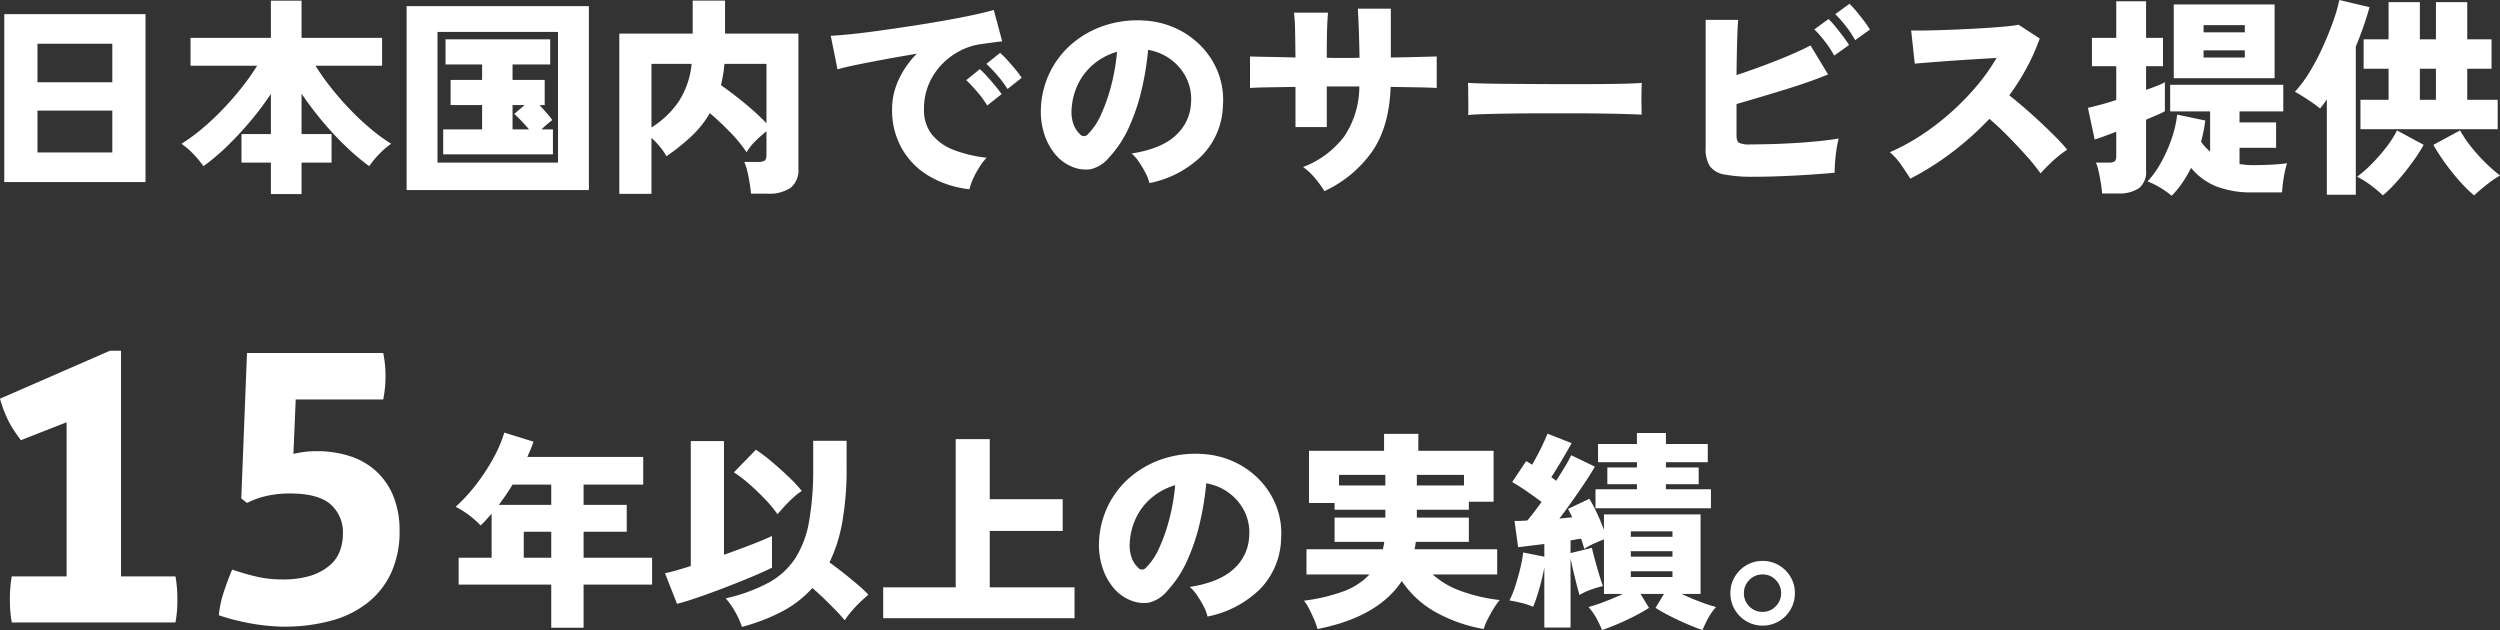
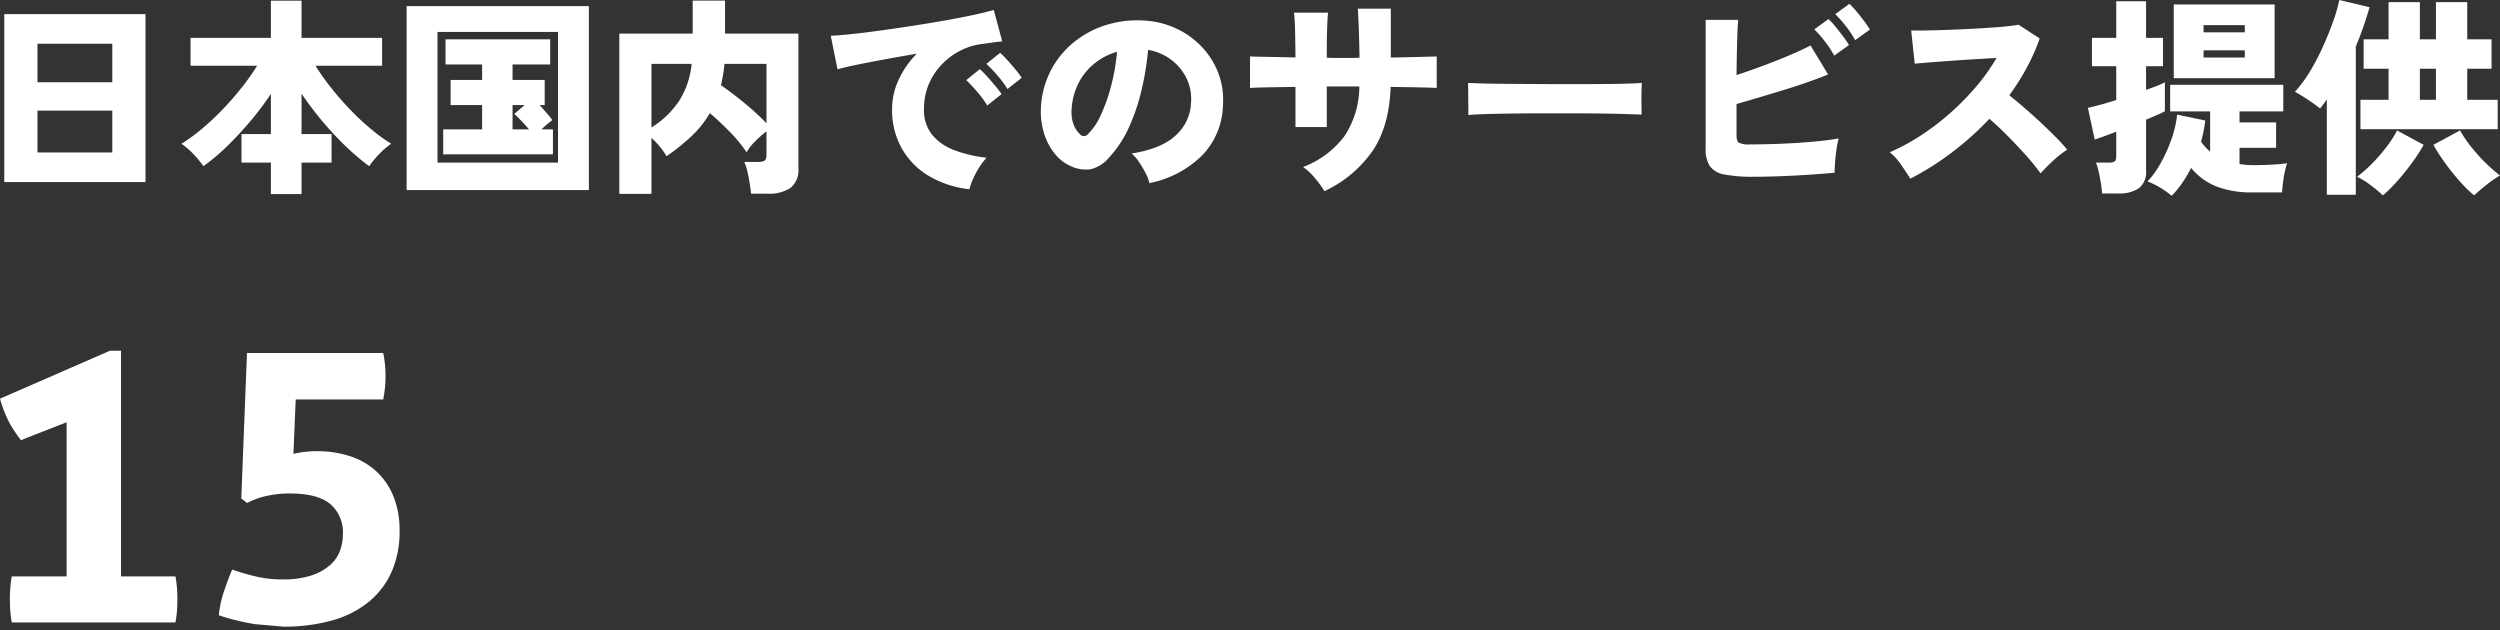
<svg xmlns="http://www.w3.org/2000/svg" width="472.968" height="119.2" viewBox="0 0 472.968 119.2">
  <rect x="0" y="0" width="472.968" height="119.2" fill="#333333" stroke="none" />
  <g id="ttl_footer1" transform="translate(-513.832 -11946.24)">
    <path id="パス_995" data-name="パス 995" d="M6.64.68V-31.08H33.36V.68Zm6.28-5.6H27.08v-7.92H12.92Zm0-13.28H27.08v-7.28H12.92ZM57.08,2.96V-3H51.52V-8.4h5.56V-16a55.689,55.689,0,0,1-3.84,5.12q-2.12,2.52-4.38,4.72a40.156,40.156,0,0,1-4.54,3.84A18.4,18.4,0,0,0,42.4-4.64a14.34,14.34,0,0,0-2.24-1.92,33.011,33.011,0,0,0,3.72-2.7,48.475,48.475,0,0,0,3.9-3.62q1.94-2,3.66-4.16a45.5,45.5,0,0,0,3.04-4.28H41.88V-26.6h15.2v-7.04h5.8v7.04H78.12v5.28H65.52a45.5,45.5,0,0,0,3.04,4.28q1.72,2.16,3.66,4.16a48.475,48.475,0,0,0,3.9,3.62,33.011,33.011,0,0,0,3.72,2.7A14.34,14.34,0,0,0,77.6-4.64a18.4,18.4,0,0,0-1.92,2.32,44.053,44.053,0,0,1-4.54-3.86,59.68,59.68,0,0,1-4.4-4.74q-2.1-2.52-3.86-5.12V-8.4h5.68V-3H62.88V2.96ZM82.76,2.2V-32.6h34.48V2.2ZM88.6-3h22.8V-27.72H88.6Zm1.08-1.56V-9.28h7.36v-4.6H91.08v-4.76h5.96v-2.92H90.12v-4.76h19.8v4.76H102.8v2.92h6.08v4.76h-.96q.68.76,1.4,1.58a11.572,11.572,0,0,1,1,1.26,18.078,18.078,0,0,0-2.04,1.76h2.16v4.72ZM102.8-9.28h3.12q-.68-.8-1.46-1.62t-1.34-1.3l1.96-1.68H102.8ZM123,2.92V-27.4h13.88v-6.24H143v6.24h13.88V-1.88a4.3,4.3,0,0,1-1.46,3.64A7.217,7.217,0,0,1,151,2.88h-3.08q-.08-.84-.26-1.98t-.44-2.24a9.29,9.29,0,0,0-.58-1.78h2.6a2.363,2.363,0,0,0,1.22-.24q.38-.24.38-1.08V-8.92a21.934,21.934,0,0,0-2.12,1.88,9.771,9.771,0,0,0-1.64,2.08,27.673,27.673,0,0,0-3.2-3.88q-1.88-1.92-3.76-3.52a19.14,19.14,0,0,1-3.42,4.32,39.516,39.516,0,0,1-4.78,3.84,10.853,10.853,0,0,0-1.2-1.74,15.892,15.892,0,0,0-1.64-1.74V2.92Zm27.84-13.36V-21.68h-7.96a21.006,21.006,0,0,1-.26,2.1q-.18,1.02-.38,1.94,2.12,1.48,4.46,3.4A47.012,47.012,0,0,1,150.84-10.44Zm-21.76.8a17.36,17.36,0,0,0,5.12-4.86,15.874,15.874,0,0,0,2.48-7.18h-7.6ZM189.24,2.04a19.1,19.1,0,0,1-7.66-2.5,14.184,14.184,0,0,1-5.14-5.22,14.8,14.8,0,0,1-1.84-7.44,13.234,13.234,0,0,1,1.22-5.5,17.2,17.2,0,0,1,3.46-4.98q-3.08.52-6.02,1.06t-5.28,1.02q-2.34.48-3.7.88L163-27q1.28-.04,3.66-.28t5.42-.66q3.04-.42,6.3-.92t6.3-1.04q3.04-.54,5.44-1.06t3.72-.92l1.6,5.96q-.68.04-1.66.18t-2.18.3a12.048,12.048,0,0,0-4,1.22,13.113,13.113,0,0,0-3.54,2.6,12.276,12.276,0,0,0-2.5,3.76,11.88,11.88,0,0,0-.92,4.74,7.454,7.454,0,0,0,1.52,4.84,9.827,9.827,0,0,0,4.2,2.92,24.841,24.841,0,0,0,6.12,1.44,11.9,11.9,0,0,0-1.42,1.88A17.108,17.108,0,0,0,189.88.18,9.983,9.983,0,0,0,189.24,2.04ZM192.6-13.8a18.315,18.315,0,0,0-1.9-2.6q-1.14-1.32-2.06-2.2l2.56-2.08a16.135,16.135,0,0,1,1.36,1.36q.8.88,1.56,1.8t1.2,1.56Zm3.84-3.12a19.784,19.784,0,0,0-1.92-2.58,26.286,26.286,0,0,0-2.08-2.18l2.6-2.08a16.136,16.136,0,0,1,1.36,1.36q.8.88,1.56,1.8a15.329,15.329,0,0,1,1.16,1.56ZM223.28.88a7.445,7.445,0,0,0-.7-1.86,20.115,20.115,0,0,0-1.24-2.1,7.758,7.758,0,0,0-1.42-1.64q5.64-.88,8.36-3.44a8.722,8.722,0,0,0,2.88-6.16,9.032,9.032,0,0,0-.96-4.84,9.719,9.719,0,0,0-3.02-3.46,9.8,9.8,0,0,0-4.14-1.7,55.5,55.5,0,0,1-1.18,7.34,37.917,37.917,0,0,1-2.38,7.16,21.014,21.014,0,0,1-3.76,5.78,6.541,6.541,0,0,1-3.56,2.3,6.687,6.687,0,0,1-3.56-.5,8.112,8.112,0,0,1-3.2-2.42,11.458,11.458,0,0,1-2.06-3.92,13.815,13.815,0,0,1-.58-4.78,17.057,17.057,0,0,1,1.78-6.88,16.841,16.841,0,0,1,4.22-5.34,18.312,18.312,0,0,1,6.06-3.36,19.685,19.685,0,0,1,7.3-.94,16.574,16.574,0,0,1,6.04,1.42,15.821,15.821,0,0,1,4.9,3.42,14.983,14.983,0,0,1,3.22,5,14.257,14.257,0,0,1,.92,6.16,14.119,14.119,0,0,1-4,9.58A19.585,19.585,0,0,1,223.28.88ZM211.64-8.36a12.062,12.062,0,0,0,2.5-3.74,32.611,32.611,0,0,0,1.94-5.56,38.651,38.651,0,0,0,1.08-6.3,12,12,0,0,0-4.38,2.3,11.4,11.4,0,0,0-2.98,3.78,12.6,12.6,0,0,0-1.24,4.84,6.927,6.927,0,0,0,.34,2.72,4.9,4.9,0,0,0,1.22,1.92A.966.966,0,0,0,211.64-8.36ZM256.4,2.4a20.529,20.529,0,0,0-1.78-2.44,11.446,11.446,0,0,0-2.26-2.12,17.589,17.589,0,0,0,7.76-5.76A17,17,0,0,0,263-17.4h-6.16v7.68h-5.92v-7.6q-2.76.04-5.08.08t-3.52.12v-5.96q.88.04,3.28.08t5.32.12q-.04-3.36-.08-5.3a30.66,30.66,0,0,0-.2-3.18h6.44q-.12,1.2-.18,3.22t-.06,5.3q.76.04,1.5.04h3q.82,0,1.7-.04-.04-2.4-.12-4.84t-.2-4.44h6.24v9.24q2.68-.04,5-.1t3.68-.1v5.96q-1.28-.08-3.64-.12t-5.08-.08q-.24,7.36-3.38,12.06A22.779,22.779,0,0,1,256.4,2.4ZM283.6-12q.04-.72.02-1.88t-.02-2.32q0-1.16-.04-1.88.56.04,2.44.1t4.6.08q2.72.02,5.9.04t6.38.02q3.2,0,6.02-.02t4.82-.08q2-.06,2.72-.14-.04.64-.06,1.82t0,2.34q.02,1.16.02,1.84-.92-.04-2.84-.1t-4.52-.1q-2.6-.04-5.56-.04h-5.96q-3,0-5.74.04t-4.86.1Q284.8-12.12,283.6-12ZM337.64-.32a28.244,28.244,0,0,1-5.52-.42,4.3,4.3,0,0,1-2.8-1.58,5.9,5.9,0,0,1-.8-3.36V-30h6.16q-.12,1.16-.2,3.94t-.12,6.5q2.44-.8,5.02-1.76t4.94-1.96q2.36-1,4.04-1.88l3.32,5.48q-1.72.72-3.9,1.48t-4.54,1.48q-2.36.72-4.64,1.4t-4.24,1.24V-8.2q0,1.12.44,1.44a4.434,4.434,0,0,0,2.16.32q1.72,0,3.92-.06t4.54-.2q2.34-.14,4.5-.36t3.76-.5a20.1,20.1,0,0,0-.42,2.16Q353.08-4.16,353-3t-.08,1.92q-2.2.2-4.92.38t-5.42.28Q339.88-.32,337.64-.32Zm15.2-22.92a19.132,19.132,0,0,0-1.76-2.68,20.551,20.551,0,0,0-2-2.28l2.68-1.96a14.794,14.794,0,0,1,1.28,1.4q.76.92,1.48,1.88a18.362,18.362,0,0,1,1.12,1.64Zm3.96-2.92a18.264,18.264,0,0,0-1.76-2.66,21.42,21.42,0,0,0-2-2.26l2.68-1.96A15.922,15.922,0,0,1,357-31.66q.76.9,1.48,1.86a18.355,18.355,0,0,1,1.12,1.64ZM367.24.04q-.72-1.16-1.72-2.6a11.883,11.883,0,0,0-2.16-2.4,39.643,39.643,0,0,0,5.88-3.18,47.144,47.144,0,0,0,5.58-4.26,49.467,49.467,0,0,0,4.9-5,37.2,37.2,0,0,0,3.84-5.4q-2.04.12-4.36.26t-4.52.3q-2.2.16-3.96.3t-2.64.22L367.4-28q1.04.04,3.1,0t4.58-.14q2.52-.1,5.04-.24t4.56-.32q2.04-.18,3.04-.38l4,2.6a38.554,38.554,0,0,1-2.46,5.54,45.744,45.744,0,0,1-3.3,5.22q1.44,1.12,3,2.48t3.08,2.78q1.52,1.42,2.8,2.72a30.85,30.85,0,0,1,2.08,2.3A19.555,19.555,0,0,0,394.3-3.4q-1.26,1.16-2.42,2.44a37.7,37.7,0,0,0-2.7-3.34q-1.66-1.86-3.5-3.72t-3.48-3.26a56.524,56.524,0,0,1-7.18,6.42A53.338,53.338,0,0,1,367.24.04Zm49.44,3.24a15.629,15.629,0,0,0-2.14-1.52,15.061,15.061,0,0,0-2.42-1.2,16.923,16.923,0,0,0,2.44-3.38,27.657,27.657,0,0,0,2.06-4.54,20.746,20.746,0,0,0,1.1-4.72l5.32,1.12q-.12,1-.32,2t-.48,2a9.547,9.547,0,0,0,1.72,1.88v-7.6H416.4v-5.04h21.4v5.04h-8.28v2.08h6.92v4.8h-6.92v3.08q.56.08,1.18.14t1.26.06q2.12,0,3.8-.1t2.76-.26a17.746,17.746,0,0,0-.62,2.62,27.008,27.008,0,0,0-.34,2.9h-5.6a18.333,18.333,0,0,1-6.8-1.12A11.956,11.956,0,0,1,420.36-2a23.686,23.686,0,0,1-1.7,2.88A17.26,17.26,0,0,1,416.68,3.28Zm-13.16-.44A18.247,18.247,0,0,0,403.3.96q-.18-1.12-.42-2.22A9.583,9.583,0,0,0,402.36-3h2.4a2.079,2.079,0,0,0,1.12-.22q.32-.22.32-.98V-8.84q-1.36.52-2.46.92t-1.62.56l-1.28-6q.92-.2,2.34-.58t3.02-.9v-6.4h-4.6V-26.6h4.6v-6.92h5.64v6.92h3.2v5.36h-3.2v4.48q1.28-.44,2.22-.82a10.567,10.567,0,0,0,1.34-.62v5.48a13.338,13.338,0,0,1-1.36.66q-.96.42-2.2.94v9.64a3.874,3.874,0,0,1-1.34,3.32,6.69,6.69,0,0,1-4.02,1Zm13.56-21.8V-32.92h19.08v13.96Zm5.64-3.92h7.8v-1.36h-7.8Zm0-4.76h7.8V-29h-7.8ZM452.4-9.32v-5.56h5.32v-5.88H453v-5.56h4.72v-7.04h5.92v7.04h3.04v-7.04h5.92v7.04h4.6v5.56h-4.6v5.88h5.76v5.56Zm-6.36,12.4V-14.96a19.237,19.237,0,0,1-1.28,1.72q-1-.8-2.3-1.66T440-16.4a23.667,23.667,0,0,0,2.88-3.9,44.534,44.534,0,0,0,2.48-4.76q1.12-2.5,1.92-4.78a28.882,28.882,0,0,0,1.12-3.92l5.72,1.36a66.4,66.4,0,0,1-2.6,7.44V3.08Zm27.88.12a17.69,17.69,0,0,1-1.96-1.82Q470.88.24,469.8-1.1t-2.02-2.72q-.94-1.38-1.58-2.54l5.04-2.72a23.182,23.182,0,0,0,2.04,3.02,31.914,31.914,0,0,0,2.7,3.02A30.061,30.061,0,0,0,478.8-.56a21.256,21.256,0,0,0-2.52,1.74Q474.88,2.28,473.92,3.2Zm-17.28,0a24.837,24.837,0,0,0-2.36-1.96,14.826,14.826,0,0,0-2.52-1.56,24.778,24.778,0,0,0,2.84-2.5,33.306,33.306,0,0,0,2.7-3.1,19.718,19.718,0,0,0,2.02-3.16l5.04,2.72q-.64,1.16-1.58,2.52t-2.02,2.7Q459.68.2,458.6,1.34A21.746,21.746,0,0,1,456.64,3.2Zm7-18.08h3.04v-5.88h-3.04Z" transform="translate(508 11980)" fill="#fff" />
    <g id="グループ_2472" data-name="グループ 2472" transform="translate(-531 55)">
-       <path id="パス_994" data-name="パス 994" d="M19.12,3V-5.16H1.6v-5.08H7.84v-8.32q-.52.56-1.02,1.12T5.76-16.36A19.082,19.082,0,0,0,3.7-18.2a16.774,16.774,0,0,0-2.66-1.68,31.612,31.612,0,0,0,3.84-4.18,38.28,38.28,0,0,0,3.26-4.96,24.607,24.607,0,0,0,2.1-4.9l5.52,1.72q-.24.72-.54,1.44t-.62,1.44H36.52v5.24H25.24v3.84H33.4v5.08H25.24v4.92H38.2v5.08H25.24V3ZM9.2-20.24h9.92v-3.84H11.8q-.6,1-1.26,1.96T9.2-20.24Zm4.72,10h5.2v-4.92h-5.2ZM55.2,2.84A15,15,0,0,0,53.92,0a13.779,13.779,0,0,0-1.8-2.56A31.892,31.892,0,0,0,60.2-5.5a14.2,14.2,0,0,0,5.06-4.6,18.911,18.911,0,0,0,2.64-7.02,56.353,56.353,0,0,0,.78-10.12v-5.12H75v5.12a57.394,57.394,0,0,1-.8,10.14,29.166,29.166,0,0,1-2.44,7.74q1.28.92,2.72,2.06t2.7,2.22a21.124,21.124,0,0,1,1.94,1.84q-.64.52-1.52,1.36A23.635,23.635,0,0,0,75.92-.1a15.287,15.287,0,0,0-1.28,1.7q-.6-.76-1.62-1.82t-2.2-2.2q-1.18-1.14-2.3-2.1A20.468,20.468,0,0,1,62.8-.08,36.7,36.7,0,0,1,55.2,2.84ZM42.92-1.52l-2.28-5.8q.68-.12,1.98-.48t2.9-.88V-32.32H51.8V-10.8q2.8-1,5.28-1.96t3.8-1.6v6q-1.52.76-3.86,1.74T52.08-4.64q-2.6,1-5.02,1.84T42.92-1.52Zm19-16.96a22.1,22.1,0,0,0-2.24-2.72q-1.4-1.48-2.98-2.88a24.519,24.519,0,0,0-3.02-2.32l4.16-4.28a32.6,32.6,0,0,1,3.06,2.32q1.66,1.4,3.18,2.86a27.136,27.136,0,0,1,2.44,2.62,12.208,12.208,0,0,0-1.66,1.3q-.9.82-1.68,1.68T61.92-18.48Zm20,19.68V-4.64H95.64V-32.68h6.44v11.36h13.8v6h-13.8V-4.64h16.04V1.2ZM143.28.88a7.445,7.445,0,0,0-.7-1.86,20.115,20.115,0,0,0-1.24-2.1,7.758,7.758,0,0,0-1.42-1.64q5.64-.88,8.36-3.44a8.722,8.722,0,0,0,2.88-6.16,9.032,9.032,0,0,0-.96-4.84,9.719,9.719,0,0,0-3.02-3.46,9.8,9.8,0,0,0-4.14-1.7,55.5,55.5,0,0,1-1.18,7.34,37.917,37.917,0,0,1-2.38,7.16,21.014,21.014,0,0,1-3.76,5.78,6.541,6.541,0,0,1-3.56,2.3,6.687,6.687,0,0,1-3.56-.5,8.112,8.112,0,0,1-3.2-2.42,11.458,11.458,0,0,1-2.06-3.92,13.815,13.815,0,0,1-.58-4.78,17.057,17.057,0,0,1,1.78-6.88,16.841,16.841,0,0,1,4.22-5.34,18.312,18.312,0,0,1,6.06-3.36,19.685,19.685,0,0,1,7.3-.94,16.574,16.574,0,0,1,6.04,1.42,15.821,15.821,0,0,1,4.9,3.42,14.983,14.983,0,0,1,3.22,5,14.257,14.257,0,0,1,.92,6.16,14.119,14.119,0,0,1-4,9.58A19.585,19.585,0,0,1,143.28.88ZM131.64-8.36a12.062,12.062,0,0,0,2.5-3.74,32.611,32.611,0,0,0,1.94-5.56,38.651,38.651,0,0,0,1.08-6.3,12,12,0,0,0-4.38,2.3,11.4,11.4,0,0,0-2.98,3.78,12.6,12.6,0,0,0-1.24,4.84,6.927,6.927,0,0,0,.34,2.72,4.9,4.9,0,0,0,1.22,1.92A.966.966,0,0,0,131.64-8.36Zm32.44,11.6a12.081,12.081,0,0,0-.64-1.82q-.44-1.02-.94-2a7.933,7.933,0,0,0-.98-1.54,34.01,34.01,0,0,0,7.36-1.72,12.771,12.771,0,0,0,5.04-3.24H162v-4.76h14.44q.08-.32.16-.68a6.759,6.759,0,0,0,.12-.72h-9.4v-4.6h9.6v-1.48h-9.6V-20.6h-4.84v-9.88h14.2v-3.2h6.48v3.2H197.4v9.64h-4.68v1.52h-9.84v1.48h9.84v4.6H182.68a10.174,10.174,0,0,1-.24,1.4h15.64v4.76h-12.2a16.043,16.043,0,0,0,5.36,3.14,31.694,31.694,0,0,0,7.32,1.7,12.707,12.707,0,0,0-1.14,1.6q-.62,1-1.14,2.04a11.8,11.8,0,0,0-.76,1.84,28.855,28.855,0,0,1-9.24-3.28,18.41,18.41,0,0,1-6.24-5.8Q175.52,1,164.08,3.24Zm18.8-27.16h8.92v-2h-8.92Zm-14.72,0h8.76v-2h-8.76ZM217.92,3.44a23.4,23.4,0,0,0-1.08-2.26,11.552,11.552,0,0,0-1.48-2.1,27.734,27.734,0,0,0,2.96-.98q1.84-.7,3.56-1.5h-3.6V-13.72q-.92.36-1.9.8a12.512,12.512,0,0,0-1.82,1q-.24-.84-.6-1.92a8.667,8.667,0,0,0-.98.14q-.5.1-1.02.18v2.4l4.04-1q.2.92.58,2.3t.78,2.72q.4,1.34.72,2.22a20.068,20.068,0,0,0-2.3.68,13.529,13.529,0,0,0-2.14,1q-.2-.72-.5-1.88t-.62-2.5q-.32-1.34-.56-2.54V2.96H207V-8.4q-.24,1.28-.6,2.7t-.76,2.66q-.4,1.24-.76,2.08a13.537,13.537,0,0,0-2.22-.74q-1.22-.3-2.26-.46a18.219,18.219,0,0,0,1.08-2.66q.52-1.58.94-3.3a25.486,25.486,0,0,0,.58-3.12l4,.8v-2.4q-1.36.16-2.64.32t-2.32.28l-.68-4.96q.52,0,1.14-.02t1.26-.06q.64-.72,1.32-1.62t1.4-1.9q-1.24-.92-2.7-1.94t-2.86-1.82l2.64-3.96.56.32a6.589,6.589,0,0,1,.56.36q.52-.88,1.1-1.98t1.06-2.14q.48-1.04.76-1.76l4.56,1.8q-.88,1.6-1.92,3.34t-1.92,3.1q.24.16.48.34t.44.34q.92-1.44,1.68-2.7a21.662,21.662,0,0,0,1.16-2.14l4.48,2.16q-.72,1.28-1.84,2.96t-2.38,3.46q-1.26,1.78-2.5,3.42.64-.08,1.26-.14t1.18-.1q-.2-.44-.4-.84t-.4-.76l4.04-1.92a26.806,26.806,0,0,1,1.5,2.86q.74,1.62,1.26,3.02v-2.92h18.28V-3.4h-3.6q1.68.8,3.54,1.5a28.826,28.826,0,0,0,2.98.98A11.553,11.553,0,0,0,238,1.18a23.4,23.4,0,0,0-1.08,2.26q-1.4-.48-3.06-1.2T230.64.72a29.064,29.064,0,0,1-2.6-1.48l1.6-2.64H225.2l1.6,2.64q-1.04.68-2.58,1.48T221,2.24Q219.32,2.96,217.92,3.44ZM216.68-19.6v-3.6h7.84v-.96h-5.6v-3.16h5.6v-1h-7.36v-3.44h7.36v-2.08H230v2.08h7.92v3.44H230v1h6.2v3.16H230v.96h8.52v3.6Zm6.68,13h7.88V-7.68h-7.88Zm0-3.84h7.88v-1.04h-7.88Zm0-3.76h7.88v-1.04h-7.88ZM248.28,2.6a5.91,5.91,0,0,1-3.04-.82,6.111,6.111,0,0,1-2.22-2.22,6.059,6.059,0,0,1-.82-3.12,5.878,5.878,0,0,1,.82-3.06,6.21,6.21,0,0,1,2.2-2.2,5.878,5.878,0,0,1,3.06-.82,5.952,5.952,0,0,1,3.1.82,6.211,6.211,0,0,1,2.2,2.2,5.878,5.878,0,0,1,.82,3.06,6.059,6.059,0,0,1-.82,3.12,6.111,6.111,0,0,1-2.22,2.22A5.984,5.984,0,0,1,248.28,2.6Zm0-2.6a3.335,3.335,0,0,0,2.5-1.06,3.44,3.44,0,0,0,1.02-2.46,3.523,3.523,0,0,0-1-2.5,3.317,3.317,0,0,0-2.52-1.06,3.366,3.366,0,0,0-2.5,1.04,3.466,3.466,0,0,0-1.02,2.52,3.419,3.419,0,0,0,1.02,2.48A3.366,3.366,0,0,0,248.28,0Z" transform="translate(1130 12007)" fill="#fff" />
-       <path id="パス_996" data-name="パス 996" d="M18.432-8.712v-29.16l-8.64,3.384q-.72-.936-1.332-1.872A19.414,19.414,0,0,1,7.344-38.3a23.967,23.967,0,0,1-1.512-4.032L26.64-51.408h2.088v42.7h10.3a21.721,21.721,0,0,1,.288,2.268q.072,1.044.072,2.052,0,1.152-.072,2.16A21.944,21.944,0,0,1,39.024,0H8.064a21.943,21.943,0,0,1-.288-2.232Q7.7-3.24,7.7-4.392q0-1.008.072-2.052a21.721,21.721,0,0,1,.288-2.268ZM52.56-50.976H78.336a21.978,21.978,0,0,1,.432,4.32,22.71,22.71,0,0,1-.432,4.464H61.776l-.432,10.3a21.168,21.168,0,0,1,2.3-.4,19.6,19.6,0,0,1,2.088-.108,19.953,19.953,0,0,1,6.408.972,13.452,13.452,0,0,1,4.932,2.88,13.151,13.151,0,0,1,3.2,4.716,16.97,16.97,0,0,1,1.152,6.48A18.693,18.693,0,0,1,79.884-9.5a15.527,15.527,0,0,1-4.392,5.688A19.1,19.1,0,0,1,68.58-.36,33.409,33.409,0,0,1,59.472.792q-.936,0-2.34-.108T54.108.324q-1.62-.252-3.42-.684T47.232-1.368a19.914,19.914,0,0,1,.936-4.392q.72-2.16,1.584-4.248A45.882,45.882,0,0,0,54.5-8.64a21.533,21.533,0,0,0,4.752.5,17.3,17.3,0,0,0,5.4-.72,10.266,10.266,0,0,0,3.528-1.908A6.7,6.7,0,0,0,70.128-13.5a9.115,9.115,0,0,0,.576-3.2,7.051,7.051,0,0,0-2.376-5.688q-2.376-2.016-7.7-2.016a20.694,20.694,0,0,0-4.068.4,15.921,15.921,0,0,0-4,1.4l-1.08-.864Z" transform="translate(1039 12009)" fill="#fff" />
+       <path id="パス_996" data-name="パス 996" d="M18.432-8.712v-29.16l-8.64,3.384q-.72-.936-1.332-1.872A19.414,19.414,0,0,1,7.344-38.3a23.967,23.967,0,0,1-1.512-4.032L26.64-51.408h2.088v42.7h10.3a21.721,21.721,0,0,1,.288,2.268q.072,1.044.072,2.052,0,1.152-.072,2.16A21.944,21.944,0,0,1,39.024,0H8.064a21.943,21.943,0,0,1-.288-2.232Q7.7-3.24,7.7-4.392q0-1.008.072-2.052a21.721,21.721,0,0,1,.288-2.268ZM52.56-50.976H78.336a21.978,21.978,0,0,1,.432,4.32,22.71,22.71,0,0,1-.432,4.464H61.776l-.432,10.3a21.168,21.168,0,0,1,2.3-.4,19.6,19.6,0,0,1,2.088-.108,19.953,19.953,0,0,1,6.408.972,13.452,13.452,0,0,1,4.932,2.88,13.151,13.151,0,0,1,3.2,4.716,16.97,16.97,0,0,1,1.152,6.48A18.693,18.693,0,0,1,79.884-9.5a15.527,15.527,0,0,1-4.392,5.688A19.1,19.1,0,0,1,68.58-.36,33.409,33.409,0,0,1,59.472.792T54.108.324q-1.62-.252-3.42-.684T47.232-1.368a19.914,19.914,0,0,1,.936-4.392q.72-2.16,1.584-4.248A45.882,45.882,0,0,0,54.5-8.64a21.533,21.533,0,0,0,4.752.5,17.3,17.3,0,0,0,5.4-.72,10.266,10.266,0,0,0,3.528-1.908A6.7,6.7,0,0,0,70.128-13.5a9.115,9.115,0,0,0,.576-3.2,7.051,7.051,0,0,0-2.376-5.688q-2.376-2.016-7.7-2.016a20.694,20.694,0,0,0-4.068.4,15.921,15.921,0,0,0-4,1.4l-1.08-.864Z" transform="translate(1039 12009)" fill="#fff" />
    </g>
  </g>
</svg>